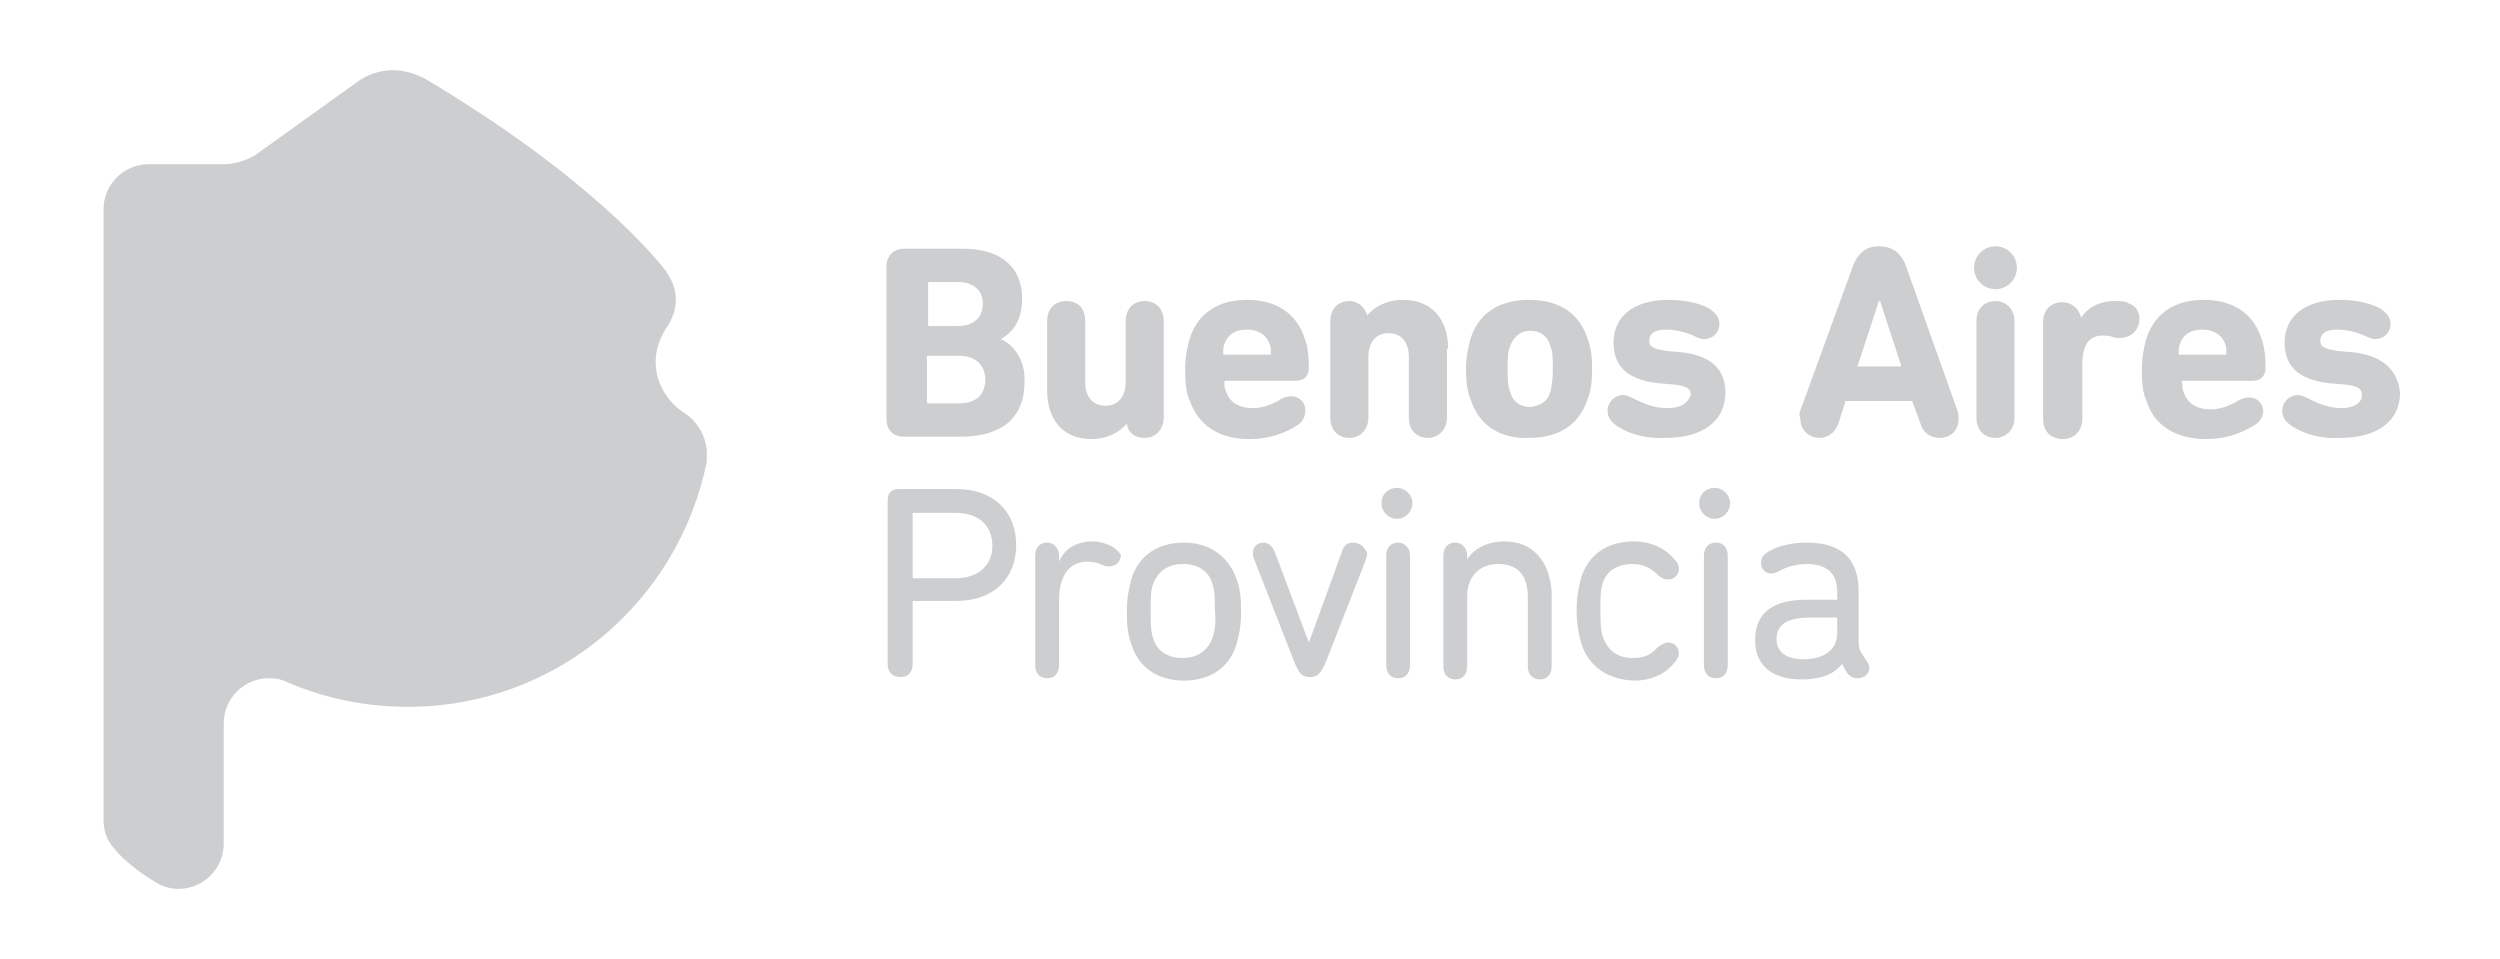
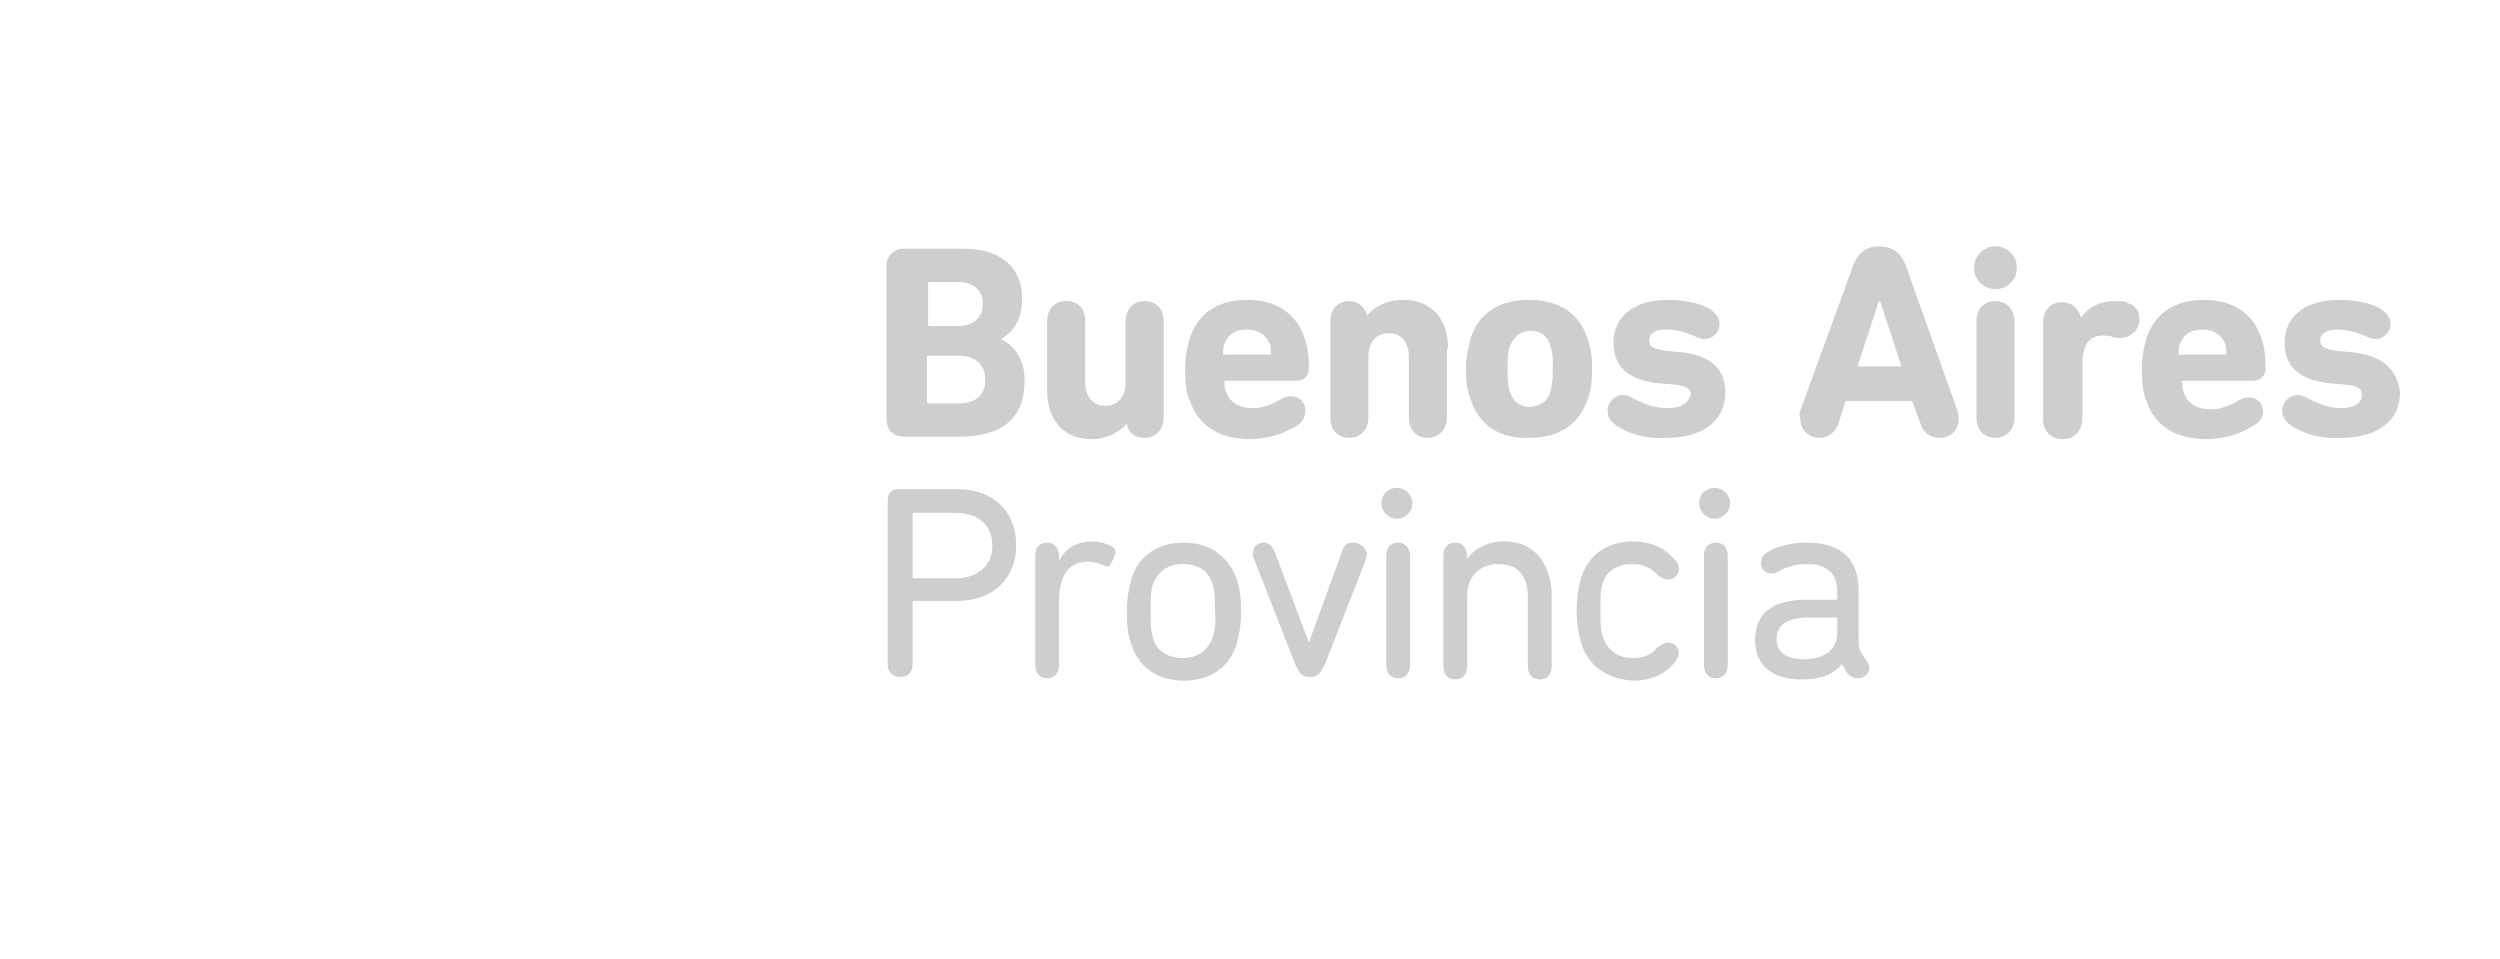
<svg xmlns="http://www.w3.org/2000/svg" version="1.1" x="0px" y="0px" viewBox="0 0 210.1 80.6" style="enable-background:new 0 0 210.1 80.6;" xml:space="preserve">
  <style type="text/css">
	.st0{fill:#CDCED0;}
</style>
  <g id="Capa_1">
</g>
  <g id="Diseño">
    <g id="XMLID_28_">
-       <path id="XMLID_157_" class="st0" d="M57.5,34.7c-1.4-0.9-2.4-2.5-2.4-4.3c0-1.1,0.4-2.1,1-3c0.4-0.6,0.7-1.4,0.7-2.2    c0-1-0.4-1.8-0.9-2.5c-0.7-0.9-6.1-7.7-20.2-16.1C34.9,6.2,34,5.9,33,5.9c-1.1,0-2.2,0.4-3,1L21.5,13c-0.8,0.5-1.8,0.8-2.7,0.8    h-6.3c-2.1,0-3.8,1.7-3.8,3.8v51.3c0,0.9,0.3,1.8,0.9,2.4c0.5,0.7,1.9,1.9,3.4,2.8c0.6,0.4,1.3,0.6,2,0.6c2.1,0,3.8-1.7,3.8-3.8    V60.8c0-2.1,1.7-3.8,3.8-3.8c0.6,0,1.1,0.1,1.7,0.4c3.1,1.3,6.4,2,10,2c12.4,0,22.7-8.8,25.1-20.6c0-0.2,0-0.5,0-0.9    C59.3,36.6,58.6,35.4,57.5,34.7z" />
      <g id="XMLID_29_">
        <g id="XMLID_328_">
-           <path id="XMLID_329_" class="st0" d="M117.5,45.6c-0.6,0-1,0.4-1,1.1v9.2c0,0.7,0.4,1.1,1,1.1c0.6,0,1-0.4,1-1.1v-9.2      C118.5,46,118,45.6,117.5,45.6z M109.7,34.5c0-0.7-0.5-1.2-1.2-1.2c-0.3,0-0.7,0.1-1.1,0.4c-0.6,0.3-1.3,0.6-2.1,0.6      c-1.2,0-2-0.5-2.3-1.5c-0.1-0.2-0.1-0.4-0.1-0.7c0-0.1,0-0.1,0.1-0.1h5.9c0.7,0,1.1-0.4,1.1-1.1c0-1-0.1-1.8-0.4-2.6      c-0.7-2-2.4-3.1-4.8-3.1c-2.4,0-4.1,1.1-4.8,3.2c-0.2,0.7-0.4,1.5-0.4,2.7c0,1.1,0.1,2,0.4,2.6c0.7,2,2.4,3.2,5,3.2      c1.7,0,3-0.5,4.1-1.2C109.5,35.4,109.7,35,109.7,34.5z M102.8,29.7c0-0.4,0-0.6,0.1-0.8c0.3-0.8,0.9-1.2,1.9-1.2      c0.9,0,1.6,0.4,1.9,1.2c0.1,0.2,0.1,0.4,0.1,0.8c0,0.1,0,0.1-0.1,0.1h-3.7C102.8,29.9,102.8,29.8,102.8,29.7z M113.7,45.6      c-0.5,0-0.8,0.3-0.9,0.7L110,54h0l-2.9-7.7c-0.2-0.4-0.5-0.7-0.9-0.7c-0.6,0-0.9,0.4-0.9,0.9c0,0.2,0,0.3,0.1,0.5l3.4,8.7      c0.4,0.9,0.6,1.2,1.3,1.2c0.6,0,0.9-0.3,1.3-1.2l3.4-8.7c0-0.2,0.1-0.3,0.1-0.5C114.7,46,114.3,45.6,113.7,45.6z M84.1,28.5      L84.1,28.5c1.1-0.6,1.8-1.7,1.8-3.4c0-2.5-1.6-4.2-5-4.2H76c-0.9,0-1.5,0.6-1.5,1.5l0,12.8c0,0.9,0.5,1.5,1.5,1.5h4.7      c3.4,0,5.4-1.5,5.4-4.6C86.2,30.2,85.1,28.9,84.1,28.5z M78,23.8c0-0.1,0-0.1,0.1-0.1h2.4c1.3,0,2.1,0.7,2.1,1.8      c0,1.2-0.8,1.9-2.1,1.9v0h-2.4c-0.1,0-0.1,0-0.1-0.1V23.8z M80.6,33.9h-2.6c-0.1,0-0.1-0.1-0.1-0.2v-3.7c0-0.1,0-0.1,0.1-0.1      h2.6c1.4,0,2.2,0.8,2.2,2C82.8,33.2,82,33.9,80.6,33.9z M99.5,45.6c-2.2,0-3.8,1.1-4.4,3c-0.2,0.8-0.4,1.5-0.4,2.8      c0,1.3,0.1,2,0.4,2.8c0.6,1.9,2.2,3,4.4,3c2.2,0,3.8-1.1,4.4-3c0.2-0.7,0.4-1.5,0.4-2.8c0-1.3-0.1-2-0.4-2.8      C103.2,46.7,101.6,45.6,99.5,45.6z M101.9,53.6c-0.4,1.1-1.3,1.7-2.5,1.7c-1.3,0-2.2-0.6-2.5-1.7c-0.2-0.6-0.2-1.2-0.2-2.3      c0-1.1,0-1.6,0.2-2.2c0.4-1.1,1.3-1.7,2.5-1.7c1.3,0,2.2,0.6,2.5,1.7c0.2,0.6,0.2,1.2,0.2,2.2C102.2,52.3,102.1,53,101.9,53.6z       M80.4,41.1h-4.9c-0.6,0-0.9,0.4-0.9,0.9h0v13.8c0,0.7,0.4,1.1,1.1,1.1c0.6,0,1-0.4,1-1.1v-5.2c0-0.1,0-0.1,0.1-0.1h3.6      c3.1,0,5-1.9,5-4.7C85.4,43,83.5,41.1,80.4,41.1z M80.3,48.6h-3.5c-0.1,0-0.1,0-0.1-0.1v-5.3c0-0.1,0-0.1,0.1-0.1h3.5      c2,0,3.1,1.1,3.1,2.8C83.4,47.5,82.2,48.6,80.3,48.6z M93.4,45.9c-0.4-0.2-0.9-0.4-1.6-0.4c-1.4,0-2.4,0.7-2.8,1.7h0v-0.5      c0-0.6-0.4-1.1-1-1.1c-0.6,0-1,0.4-1,1.1v9.2c0,0.7,0.4,1.1,1,1.1c0.6,0,1-0.4,1-1.1v-5.4c0-1.9,0.7-3.3,2.4-3.3      c0.4,0,0.9,0.1,1.3,0.3c0.2,0.1,0.4,0.1,0.5,0.1c0.6,0,1-0.4,1-1C94,46.4,93.8,46.1,93.4,45.9z M140.1,34.3      c-1.1,0-2-0.4-2.8-0.8c-0.4-0.2-0.6-0.3-0.9-0.3c-0.7,0-1.3,0.6-1.3,1.3c0,0.5,0.2,0.9,0.8,1.3c0.9,0.6,2.3,1.1,4.1,1      c3.2,0,5-1.5,5-3.8c0-1.9-1.1-3.1-3.7-3.4l-1.2-0.1c-1.3-0.2-1.5-0.4-1.5-0.9c0-0.5,0.4-0.9,1.4-0.9c0.8,0,1.6,0.2,2.3,0.5      c0.4,0.2,0.7,0.3,0.9,0.3c0.7,0,1.3-0.5,1.3-1.3c0-0.5-0.3-0.9-0.9-1.3c-1-0.5-2.2-0.7-3.4-0.7c-2.9,0-4.6,1.4-4.6,3.6      c0,2,1.2,3.1,3.7,3.4l1.2,0.1c1.3,0.1,1.6,0.4,1.6,0.9C141.8,33.9,141.3,34.3,140.1,34.3z M96.2,36.8c0.9,0,1.6-0.7,1.6-1.7V27      c0-1.1-0.7-1.7-1.6-1.7c-0.9,0-1.6,0.6-1.6,1.7v5.1c0,1.2-0.6,2-1.7,2c-1.1,0-1.7-0.8-1.7-2V27c0-1.1-0.6-1.7-1.6-1.7      C88.6,25.3,88,26,88,27v5.8c0,2.4,1.3,4.1,3.7,4.1c1.4,0,2.4-0.6,3-1.3C94.8,36.4,95.4,36.8,96.2,36.8z M167.7,25.3      c-0.9,0-1.6,0.6-1.6,1.7v8.1c0,1.1,0.7,1.7,1.6,1.7c0.9,0,1.6-0.7,1.6-1.7V27C169.3,26,168.6,25.3,167.7,25.3z M160.3,22.7      c-0.4-1.3-1.1-2-2.4-2c-1.2,0-1.9,0.7-2.3,2l-4.3,11.8c-0.1,0.2-0.1,0.4,0,0.7c0,1,0.8,1.6,1.6,1.6c0.7,0,1.3-0.4,1.6-1.2      l0.6-1.9h5.6l0.7,1.9c0.2,0.8,0.9,1.2,1.6,1.2c0.9,0,1.6-0.6,1.6-1.6c0-0.2,0-0.4-0.1-0.7L160.3,22.7z M156.1,30.8l1.8-5.5h0.1      l1.8,5.5H156.1z M167.7,20.7c-1,0-1.8,0.8-1.8,1.8c0,1,0.8,1.8,1.8,1.8c1,0,1.8-0.8,1.8-1.8C169.5,21.5,168.7,20.7,167.7,20.7z       M178.9,25.5c-0.3-0.2-0.7-0.2-1.2-0.2c-1.3,0-2.3,0.6-2.8,1.4h0v0c-0.2-0.8-0.8-1.3-1.6-1.3c-0.9,0-1.6,0.6-1.6,1.7v8.1      c0,1.1,0.7,1.7,1.7,1.7c0.9,0,1.6-0.7,1.6-1.7v-4.6c0-1.5,0.5-2.4,1.7-2.4c0.2,0,0.6,0,0.8,0.1c0.2,0.1,0.4,0.1,0.7,0.1      c0.9,0,1.6-0.7,1.6-1.6C179.8,26.2,179.5,25.7,178.9,25.5z M197.7,29.6l-1.2-0.1c-1.3-0.2-1.5-0.4-1.5-0.9      c0-0.5,0.4-0.9,1.4-0.9c0.8,0,1.6,0.2,2.3,0.5c0.4,0.2,0.7,0.3,0.9,0.3c0.7,0,1.3-0.5,1.3-1.3c0-0.5-0.3-0.9-0.9-1.3      c-1-0.5-2.2-0.7-3.4-0.7c-2.9,0-4.6,1.4-4.6,3.6c0,2,1.2,3.1,3.7,3.4l1.2,0.1c1.3,0.1,1.6,0.4,1.6,0.9c0,0.6-0.6,1.1-1.7,1.1      c-1.1,0-2-0.4-2.8-0.8c-0.4-0.2-0.6-0.3-0.9-0.3c-0.7,0-1.3,0.6-1.3,1.3c0,0.5,0.2,0.9,0.8,1.3c0.9,0.6,2.3,1.1,4.1,1      c3.2,0,5-1.5,5-3.8C201.5,31.2,200.4,29.9,197.7,29.6z M156.4,54.8c-0.2-0.3-0.2-0.6-0.2-1.1v-4c0-2.7-1.4-4.1-4.4-4.1      c-1.5,0-2.7,0.4-3.4,0.9c-0.3,0.2-0.4,0.5-0.4,0.8c0,0.5,0.3,0.9,0.9,0.9c0.2,0,0.4-0.1,0.6-0.2c0.5-0.3,1.4-0.6,2.3-0.6      c1.9,0,2.6,0.9,2.6,2.4v0.5c0,0.1,0,0.1-0.1,0.1h-2.5c-2.8,0-4.3,1.1-4.3,3.4c0,2.1,1.4,3.3,3.9,3.3c1.6,0,2.7-0.4,3.4-1.3h0      l0.4,0.7c0.2,0.3,0.5,0.5,0.9,0.5c0.6,0,1-0.4,1-0.9c0-0.2-0.1-0.4-0.2-0.5L156.4,54.8z M154.4,53.2c0,1.4-1.1,2.2-2.8,2.2      c-1.5,0-2.3-0.6-2.3-1.7c0-1.2,0.9-1.8,2.8-1.8h2.2c0.1,0,0.1,0,0.1,0.1V53.2z M183.4,32h5.9c0.7,0,1.1-0.4,1.1-1.1      c0-1-0.1-1.8-0.4-2.6c-0.7-2-2.4-3.1-4.8-3.1c-2.4,0-4.1,1.1-4.8,3.2c-0.2,0.7-0.4,1.5-0.4,2.7c0,1.1,0.1,2,0.4,2.6      c0.6,2,2.4,3.2,5,3.2c1.7,0,3-0.5,4.1-1.2c0.4-0.2,0.7-0.7,0.7-1.1c0-0.7-0.5-1.2-1.2-1.2c-0.3,0-0.7,0.1-1.1,0.4      c-0.6,0.3-1.3,0.6-2.1,0.6c-1.2,0-2-0.5-2.3-1.5c-0.1-0.2-0.1-0.4-0.1-0.7C183.3,32.1,183.3,32,183.4,32z M183.1,29.7      c0-0.4,0-0.6,0.1-0.8c0.3-0.8,0.9-1.2,1.9-1.2c0.9,0,1.6,0.4,1.9,1.2c0.1,0.2,0.1,0.4,0.1,0.8c0,0.1,0,0.1-0.1,0.1h-3.7      C183.2,29.9,183.1,29.8,183.1,29.7z M144.1,41c-0.7,0-1.3,0.5-1.3,1.3c0,0.7,0.6,1.3,1.3,1.3c0.7,0,1.3-0.6,1.3-1.3      C145.4,41.6,144.8,41,144.1,41z M126.4,45.5c-1.5,0-2.6,0.7-3.1,1.5h0v-0.3c0-0.6-0.4-1.1-1-1.1c-0.6,0-1,0.4-1,1.1V56      c0,0.7,0.4,1.1,1,1.1c0.6,0,1-0.4,1-1.1v-5.9c0-1.7,1.1-2.7,2.6-2.7c1.7,0,2.5,1,2.5,2.8V56c0,0.7,0.4,1.1,1,1.1      c0.6,0,1-0.4,1-1.1v-6.3C130.2,47.1,128.8,45.5,126.4,45.5z M117.4,41c-0.7,0-1.3,0.5-1.3,1.3c0,0.7,0.6,1.3,1.3,1.3      c0.7,0,1.3-0.6,1.3-1.3C118.7,41.6,118.1,41,117.4,41z M121.7,29.3c0-2.4-1.3-4.1-3.8-4.1c-1.4,0-2.4,0.6-3,1.3h0      c-0.2-0.7-0.8-1.2-1.5-1.2c-0.9,0-1.6,0.6-1.6,1.7v8.1c0,1.1,0.7,1.7,1.6,1.7c0.9,0,1.6-0.7,1.6-1.7V30c0-1.2,0.6-2,1.7-2      c1.1,0,1.7,0.8,1.7,2v5.1c0,1.1,0.7,1.7,1.6,1.7c0.9,0,1.6-0.7,1.6-1.7V29.3z M133.8,31c0-1.1-0.1-1.8-0.4-2.6      c-0.7-2.1-2.4-3.2-4.9-3.2c-2.5,0-4.2,1.1-4.9,3.2c-0.2,0.8-0.4,1.5-0.4,2.6c0,1.1,0.1,1.8,0.4,2.6c0.7,2.1,2.4,3.3,4.9,3.2      c2.5,0,4.2-1.1,4.9-3.2C133.7,32.9,133.8,32.1,133.8,31z M130.3,32.9c-0.2,0.8-0.8,1.2-1.7,1.3c-0.9,0-1.5-0.5-1.7-1.3      c-0.2-0.5-0.2-1.1-0.2-1.9c0-0.8,0-1.4,0.2-1.9c0.3-0.8,0.9-1.3,1.7-1.3c0.9,0,1.5,0.5,1.7,1.3c0.2,0.5,0.2,1.1,0.2,1.9      C130.5,31.9,130.4,32.5,130.3,32.9z M137.2,47.4c1,0,1.6,0.4,2.1,0.9c0.2,0.2,0.5,0.4,0.9,0.4c0.5,0,0.9-0.4,0.9-0.9      c0-0.3-0.1-0.5-0.3-0.7c-0.7-0.9-1.9-1.6-3.5-1.6c-2.2,0-3.8,1.1-4.4,3c-0.2,0.7-0.4,1.6-0.4,2.8c0,1.2,0.2,2.1,0.4,2.8      c0.6,1.9,2.2,3,4.4,3.1c1.7,0,2.8-0.7,3.5-1.6c0.2-0.3,0.3-0.5,0.3-0.7c0-0.5-0.4-0.9-0.9-0.9c-0.3,0-0.6,0.2-0.9,0.4      c-0.5,0.6-1.1,0.9-2.1,0.9c-1.2,0-2.1-0.6-2.5-1.8c-0.2-0.6-0.2-1.3-0.2-2.3c0-1,0-1.7,0.2-2.2C135,48,135.9,47.4,137.2,47.4z       M144.2,45.6c-0.6,0-1,0.4-1,1.1v9.2c0,0.7,0.4,1.1,1,1.1c0.6,0,1-0.4,1-1.1v-9.2C145.2,46,144.8,45.6,144.2,45.6z" />
+           <path id="XMLID_329_" class="st0" d="M117.5,45.6c-0.6,0-1,0.4-1,1.1v9.2c0,0.7,0.4,1.1,1,1.1c0.6,0,1-0.4,1-1.1v-9.2      C118.5,46,118,45.6,117.5,45.6z M109.7,34.5c0-0.7-0.5-1.2-1.2-1.2c-0.3,0-0.7,0.1-1.1,0.4c-0.6,0.3-1.3,0.6-2.1,0.6      c-1.2,0-2-0.5-2.3-1.5c-0.1-0.2-0.1-0.4-0.1-0.7c0-0.1,0-0.1,0.1-0.1h5.9c0.7,0,1.1-0.4,1.1-1.1c0-1-0.1-1.8-0.4-2.6      c-0.7-2-2.4-3.1-4.8-3.1c-2.4,0-4.1,1.1-4.8,3.2c-0.2,0.7-0.4,1.5-0.4,2.7c0,1.1,0.1,2,0.4,2.6c0.7,2,2.4,3.2,5,3.2      c1.7,0,3-0.5,4.1-1.2C109.5,35.4,109.7,35,109.7,34.5z M102.8,29.7c0-0.4,0-0.6,0.1-0.8c0.3-0.8,0.9-1.2,1.9-1.2      c0.9,0,1.6,0.4,1.9,1.2c0.1,0.2,0.1,0.4,0.1,0.8c0,0.1,0,0.1-0.1,0.1h-3.7C102.8,29.9,102.8,29.8,102.8,29.7z M113.7,45.6      c-0.5,0-0.8,0.3-0.9,0.7L110,54h0l-2.9-7.7c-0.2-0.4-0.5-0.7-0.9-0.7c-0.6,0-0.9,0.4-0.9,0.9c0,0.2,0,0.3,0.1,0.5l3.4,8.7      c0.4,0.9,0.6,1.2,1.3,1.2c0.6,0,0.9-0.3,1.3-1.2l3.4-8.7c0-0.2,0.1-0.3,0.1-0.5C114.7,46,114.3,45.6,113.7,45.6z M84.1,28.5      L84.1,28.5c1.1-0.6,1.8-1.7,1.8-3.4c0-2.5-1.6-4.2-5-4.2H76c-0.9,0-1.5,0.6-1.5,1.5l0,12.8c0,0.9,0.5,1.5,1.5,1.5h4.7      c3.4,0,5.4-1.5,5.4-4.6C86.2,30.2,85.1,28.9,84.1,28.5z M78,23.8c0-0.1,0-0.1,0.1-0.1h2.4c1.3,0,2.1,0.7,2.1,1.8      c0,1.2-0.8,1.9-2.1,1.9v0h-2.4c-0.1,0-0.1,0-0.1-0.1V23.8z M80.6,33.9h-2.6c-0.1,0-0.1-0.1-0.1-0.2v-3.7c0-0.1,0-0.1,0.1-0.1      h2.6c1.4,0,2.2,0.8,2.2,2C82.8,33.2,82,33.9,80.6,33.9z M99.5,45.6c-2.2,0-3.8,1.1-4.4,3c-0.2,0.8-0.4,1.5-0.4,2.8      c0,1.3,0.1,2,0.4,2.8c0.6,1.9,2.2,3,4.4,3c2.2,0,3.8-1.1,4.4-3c0.2-0.7,0.4-1.5,0.4-2.8c0-1.3-0.1-2-0.4-2.8      C103.2,46.7,101.6,45.6,99.5,45.6z M101.9,53.6c-0.4,1.1-1.3,1.7-2.5,1.7c-1.3,0-2.2-0.6-2.5-1.7c-0.2-0.6-0.2-1.2-0.2-2.3      c0-1.1,0-1.6,0.2-2.2c0.4-1.1,1.3-1.7,2.5-1.7c1.3,0,2.2,0.6,2.5,1.7c0.2,0.6,0.2,1.2,0.2,2.2C102.2,52.3,102.1,53,101.9,53.6z       M80.4,41.1h-4.9c-0.6,0-0.9,0.4-0.9,0.9h0v13.8c0,0.7,0.4,1.1,1.1,1.1c0.6,0,1-0.4,1-1.1v-5.2c0-0.1,0-0.1,0.1-0.1h3.6      c3.1,0,5-1.9,5-4.7C85.4,43,83.5,41.1,80.4,41.1z M80.3,48.6h-3.5c-0.1,0-0.1,0-0.1-0.1v-5.3c0-0.1,0-0.1,0.1-0.1h3.5      c2,0,3.1,1.1,3.1,2.8C83.4,47.5,82.2,48.6,80.3,48.6z M93.4,45.9c-0.4-0.2-0.9-0.4-1.6-0.4c-1.4,0-2.4,0.7-2.8,1.7h0v-0.5      c0-0.6-0.4-1.1-1-1.1c-0.6,0-1,0.4-1,1.1v9.2c0,0.7,0.4,1.1,1,1.1c0.6,0,1-0.4,1-1.1v-5.4c0-1.9,0.7-3.3,2.4-3.3      c0.4,0,0.9,0.1,1.3,0.3c0.2,0.1,0.4,0.1,0.5,0.1C94,46.4,93.8,46.1,93.4,45.9z M140.1,34.3      c-1.1,0-2-0.4-2.8-0.8c-0.4-0.2-0.6-0.3-0.9-0.3c-0.7,0-1.3,0.6-1.3,1.3c0,0.5,0.2,0.9,0.8,1.3c0.9,0.6,2.3,1.1,4.1,1      c3.2,0,5-1.5,5-3.8c0-1.9-1.1-3.1-3.7-3.4l-1.2-0.1c-1.3-0.2-1.5-0.4-1.5-0.9c0-0.5,0.4-0.9,1.4-0.9c0.8,0,1.6,0.2,2.3,0.5      c0.4,0.2,0.7,0.3,0.9,0.3c0.7,0,1.3-0.5,1.3-1.3c0-0.5-0.3-0.9-0.9-1.3c-1-0.5-2.2-0.7-3.4-0.7c-2.9,0-4.6,1.4-4.6,3.6      c0,2,1.2,3.1,3.7,3.4l1.2,0.1c1.3,0.1,1.6,0.4,1.6,0.9C141.8,33.9,141.3,34.3,140.1,34.3z M96.2,36.8c0.9,0,1.6-0.7,1.6-1.7V27      c0-1.1-0.7-1.7-1.6-1.7c-0.9,0-1.6,0.6-1.6,1.7v5.1c0,1.2-0.6,2-1.7,2c-1.1,0-1.7-0.8-1.7-2V27c0-1.1-0.6-1.7-1.6-1.7      C88.6,25.3,88,26,88,27v5.8c0,2.4,1.3,4.1,3.7,4.1c1.4,0,2.4-0.6,3-1.3C94.8,36.4,95.4,36.8,96.2,36.8z M167.7,25.3      c-0.9,0-1.6,0.6-1.6,1.7v8.1c0,1.1,0.7,1.7,1.6,1.7c0.9,0,1.6-0.7,1.6-1.7V27C169.3,26,168.6,25.3,167.7,25.3z M160.3,22.7      c-0.4-1.3-1.1-2-2.4-2c-1.2,0-1.9,0.7-2.3,2l-4.3,11.8c-0.1,0.2-0.1,0.4,0,0.7c0,1,0.8,1.6,1.6,1.6c0.7,0,1.3-0.4,1.6-1.2      l0.6-1.9h5.6l0.7,1.9c0.2,0.8,0.9,1.2,1.6,1.2c0.9,0,1.6-0.6,1.6-1.6c0-0.2,0-0.4-0.1-0.7L160.3,22.7z M156.1,30.8l1.8-5.5h0.1      l1.8,5.5H156.1z M167.7,20.7c-1,0-1.8,0.8-1.8,1.8c0,1,0.8,1.8,1.8,1.8c1,0,1.8-0.8,1.8-1.8C169.5,21.5,168.7,20.7,167.7,20.7z       M178.9,25.5c-0.3-0.2-0.7-0.2-1.2-0.2c-1.3,0-2.3,0.6-2.8,1.4h0v0c-0.2-0.8-0.8-1.3-1.6-1.3c-0.9,0-1.6,0.6-1.6,1.7v8.1      c0,1.1,0.7,1.7,1.7,1.7c0.9,0,1.6-0.7,1.6-1.7v-4.6c0-1.5,0.5-2.4,1.7-2.4c0.2,0,0.6,0,0.8,0.1c0.2,0.1,0.4,0.1,0.7,0.1      c0.9,0,1.6-0.7,1.6-1.6C179.8,26.2,179.5,25.7,178.9,25.5z M197.7,29.6l-1.2-0.1c-1.3-0.2-1.5-0.4-1.5-0.9      c0-0.5,0.4-0.9,1.4-0.9c0.8,0,1.6,0.2,2.3,0.5c0.4,0.2,0.7,0.3,0.9,0.3c0.7,0,1.3-0.5,1.3-1.3c0-0.5-0.3-0.9-0.9-1.3      c-1-0.5-2.2-0.7-3.4-0.7c-2.9,0-4.6,1.4-4.6,3.6c0,2,1.2,3.1,3.7,3.4l1.2,0.1c1.3,0.1,1.6,0.4,1.6,0.9c0,0.6-0.6,1.1-1.7,1.1      c-1.1,0-2-0.4-2.8-0.8c-0.4-0.2-0.6-0.3-0.9-0.3c-0.7,0-1.3,0.6-1.3,1.3c0,0.5,0.2,0.9,0.8,1.3c0.9,0.6,2.3,1.1,4.1,1      c3.2,0,5-1.5,5-3.8C201.5,31.2,200.4,29.9,197.7,29.6z M156.4,54.8c-0.2-0.3-0.2-0.6-0.2-1.1v-4c0-2.7-1.4-4.1-4.4-4.1      c-1.5,0-2.7,0.4-3.4,0.9c-0.3,0.2-0.4,0.5-0.4,0.8c0,0.5,0.3,0.9,0.9,0.9c0.2,0,0.4-0.1,0.6-0.2c0.5-0.3,1.4-0.6,2.3-0.6      c1.9,0,2.6,0.9,2.6,2.4v0.5c0,0.1,0,0.1-0.1,0.1h-2.5c-2.8,0-4.3,1.1-4.3,3.4c0,2.1,1.4,3.3,3.9,3.3c1.6,0,2.7-0.4,3.4-1.3h0      l0.4,0.7c0.2,0.3,0.5,0.5,0.9,0.5c0.6,0,1-0.4,1-0.9c0-0.2-0.1-0.4-0.2-0.5L156.4,54.8z M154.4,53.2c0,1.4-1.1,2.2-2.8,2.2      c-1.5,0-2.3-0.6-2.3-1.7c0-1.2,0.9-1.8,2.8-1.8h2.2c0.1,0,0.1,0,0.1,0.1V53.2z M183.4,32h5.9c0.7,0,1.1-0.4,1.1-1.1      c0-1-0.1-1.8-0.4-2.6c-0.7-2-2.4-3.1-4.8-3.1c-2.4,0-4.1,1.1-4.8,3.2c-0.2,0.7-0.4,1.5-0.4,2.7c0,1.1,0.1,2,0.4,2.6      c0.6,2,2.4,3.2,5,3.2c1.7,0,3-0.5,4.1-1.2c0.4-0.2,0.7-0.7,0.7-1.1c0-0.7-0.5-1.2-1.2-1.2c-0.3,0-0.7,0.1-1.1,0.4      c-0.6,0.3-1.3,0.6-2.1,0.6c-1.2,0-2-0.5-2.3-1.5c-0.1-0.2-0.1-0.4-0.1-0.7C183.3,32.1,183.3,32,183.4,32z M183.1,29.7      c0-0.4,0-0.6,0.1-0.8c0.3-0.8,0.9-1.2,1.9-1.2c0.9,0,1.6,0.4,1.9,1.2c0.1,0.2,0.1,0.4,0.1,0.8c0,0.1,0,0.1-0.1,0.1h-3.7      C183.2,29.9,183.1,29.8,183.1,29.7z M144.1,41c-0.7,0-1.3,0.5-1.3,1.3c0,0.7,0.6,1.3,1.3,1.3c0.7,0,1.3-0.6,1.3-1.3      C145.4,41.6,144.8,41,144.1,41z M126.4,45.5c-1.5,0-2.6,0.7-3.1,1.5h0v-0.3c0-0.6-0.4-1.1-1-1.1c-0.6,0-1,0.4-1,1.1V56      c0,0.7,0.4,1.1,1,1.1c0.6,0,1-0.4,1-1.1v-5.9c0-1.7,1.1-2.7,2.6-2.7c1.7,0,2.5,1,2.5,2.8V56c0,0.7,0.4,1.1,1,1.1      c0.6,0,1-0.4,1-1.1v-6.3C130.2,47.1,128.8,45.5,126.4,45.5z M117.4,41c-0.7,0-1.3,0.5-1.3,1.3c0,0.7,0.6,1.3,1.3,1.3      c0.7,0,1.3-0.6,1.3-1.3C118.7,41.6,118.1,41,117.4,41z M121.7,29.3c0-2.4-1.3-4.1-3.8-4.1c-1.4,0-2.4,0.6-3,1.3h0      c-0.2-0.7-0.8-1.2-1.5-1.2c-0.9,0-1.6,0.6-1.6,1.7v8.1c0,1.1,0.7,1.7,1.6,1.7c0.9,0,1.6-0.7,1.6-1.7V30c0-1.2,0.6-2,1.7-2      c1.1,0,1.7,0.8,1.7,2v5.1c0,1.1,0.7,1.7,1.6,1.7c0.9,0,1.6-0.7,1.6-1.7V29.3z M133.8,31c0-1.1-0.1-1.8-0.4-2.6      c-0.7-2.1-2.4-3.2-4.9-3.2c-2.5,0-4.2,1.1-4.9,3.2c-0.2,0.8-0.4,1.5-0.4,2.6c0,1.1,0.1,1.8,0.4,2.6c0.7,2.1,2.4,3.3,4.9,3.2      c2.5,0,4.2-1.1,4.9-3.2C133.7,32.9,133.8,32.1,133.8,31z M130.3,32.9c-0.2,0.8-0.8,1.2-1.7,1.3c-0.9,0-1.5-0.5-1.7-1.3      c-0.2-0.5-0.2-1.1-0.2-1.9c0-0.8,0-1.4,0.2-1.9c0.3-0.8,0.9-1.3,1.7-1.3c0.9,0,1.5,0.5,1.7,1.3c0.2,0.5,0.2,1.1,0.2,1.9      C130.5,31.9,130.4,32.5,130.3,32.9z M137.2,47.4c1,0,1.6,0.4,2.1,0.9c0.2,0.2,0.5,0.4,0.9,0.4c0.5,0,0.9-0.4,0.9-0.9      c0-0.3-0.1-0.5-0.3-0.7c-0.7-0.9-1.9-1.6-3.5-1.6c-2.2,0-3.8,1.1-4.4,3c-0.2,0.7-0.4,1.6-0.4,2.8c0,1.2,0.2,2.1,0.4,2.8      c0.6,1.9,2.2,3,4.4,3.1c1.7,0,2.8-0.7,3.5-1.6c0.2-0.3,0.3-0.5,0.3-0.7c0-0.5-0.4-0.9-0.9-0.9c-0.3,0-0.6,0.2-0.9,0.4      c-0.5,0.6-1.1,0.9-2.1,0.9c-1.2,0-2.1-0.6-2.5-1.8c-0.2-0.6-0.2-1.3-0.2-2.3c0-1,0-1.7,0.2-2.2C135,48,135.9,47.4,137.2,47.4z       M144.2,45.6c-0.6,0-1,0.4-1,1.1v9.2c0,0.7,0.4,1.1,1,1.1c0.6,0,1-0.4,1-1.1v-9.2C145.2,46,144.8,45.6,144.2,45.6z" />
        </g>
      </g>
    </g>
  </g>
</svg>